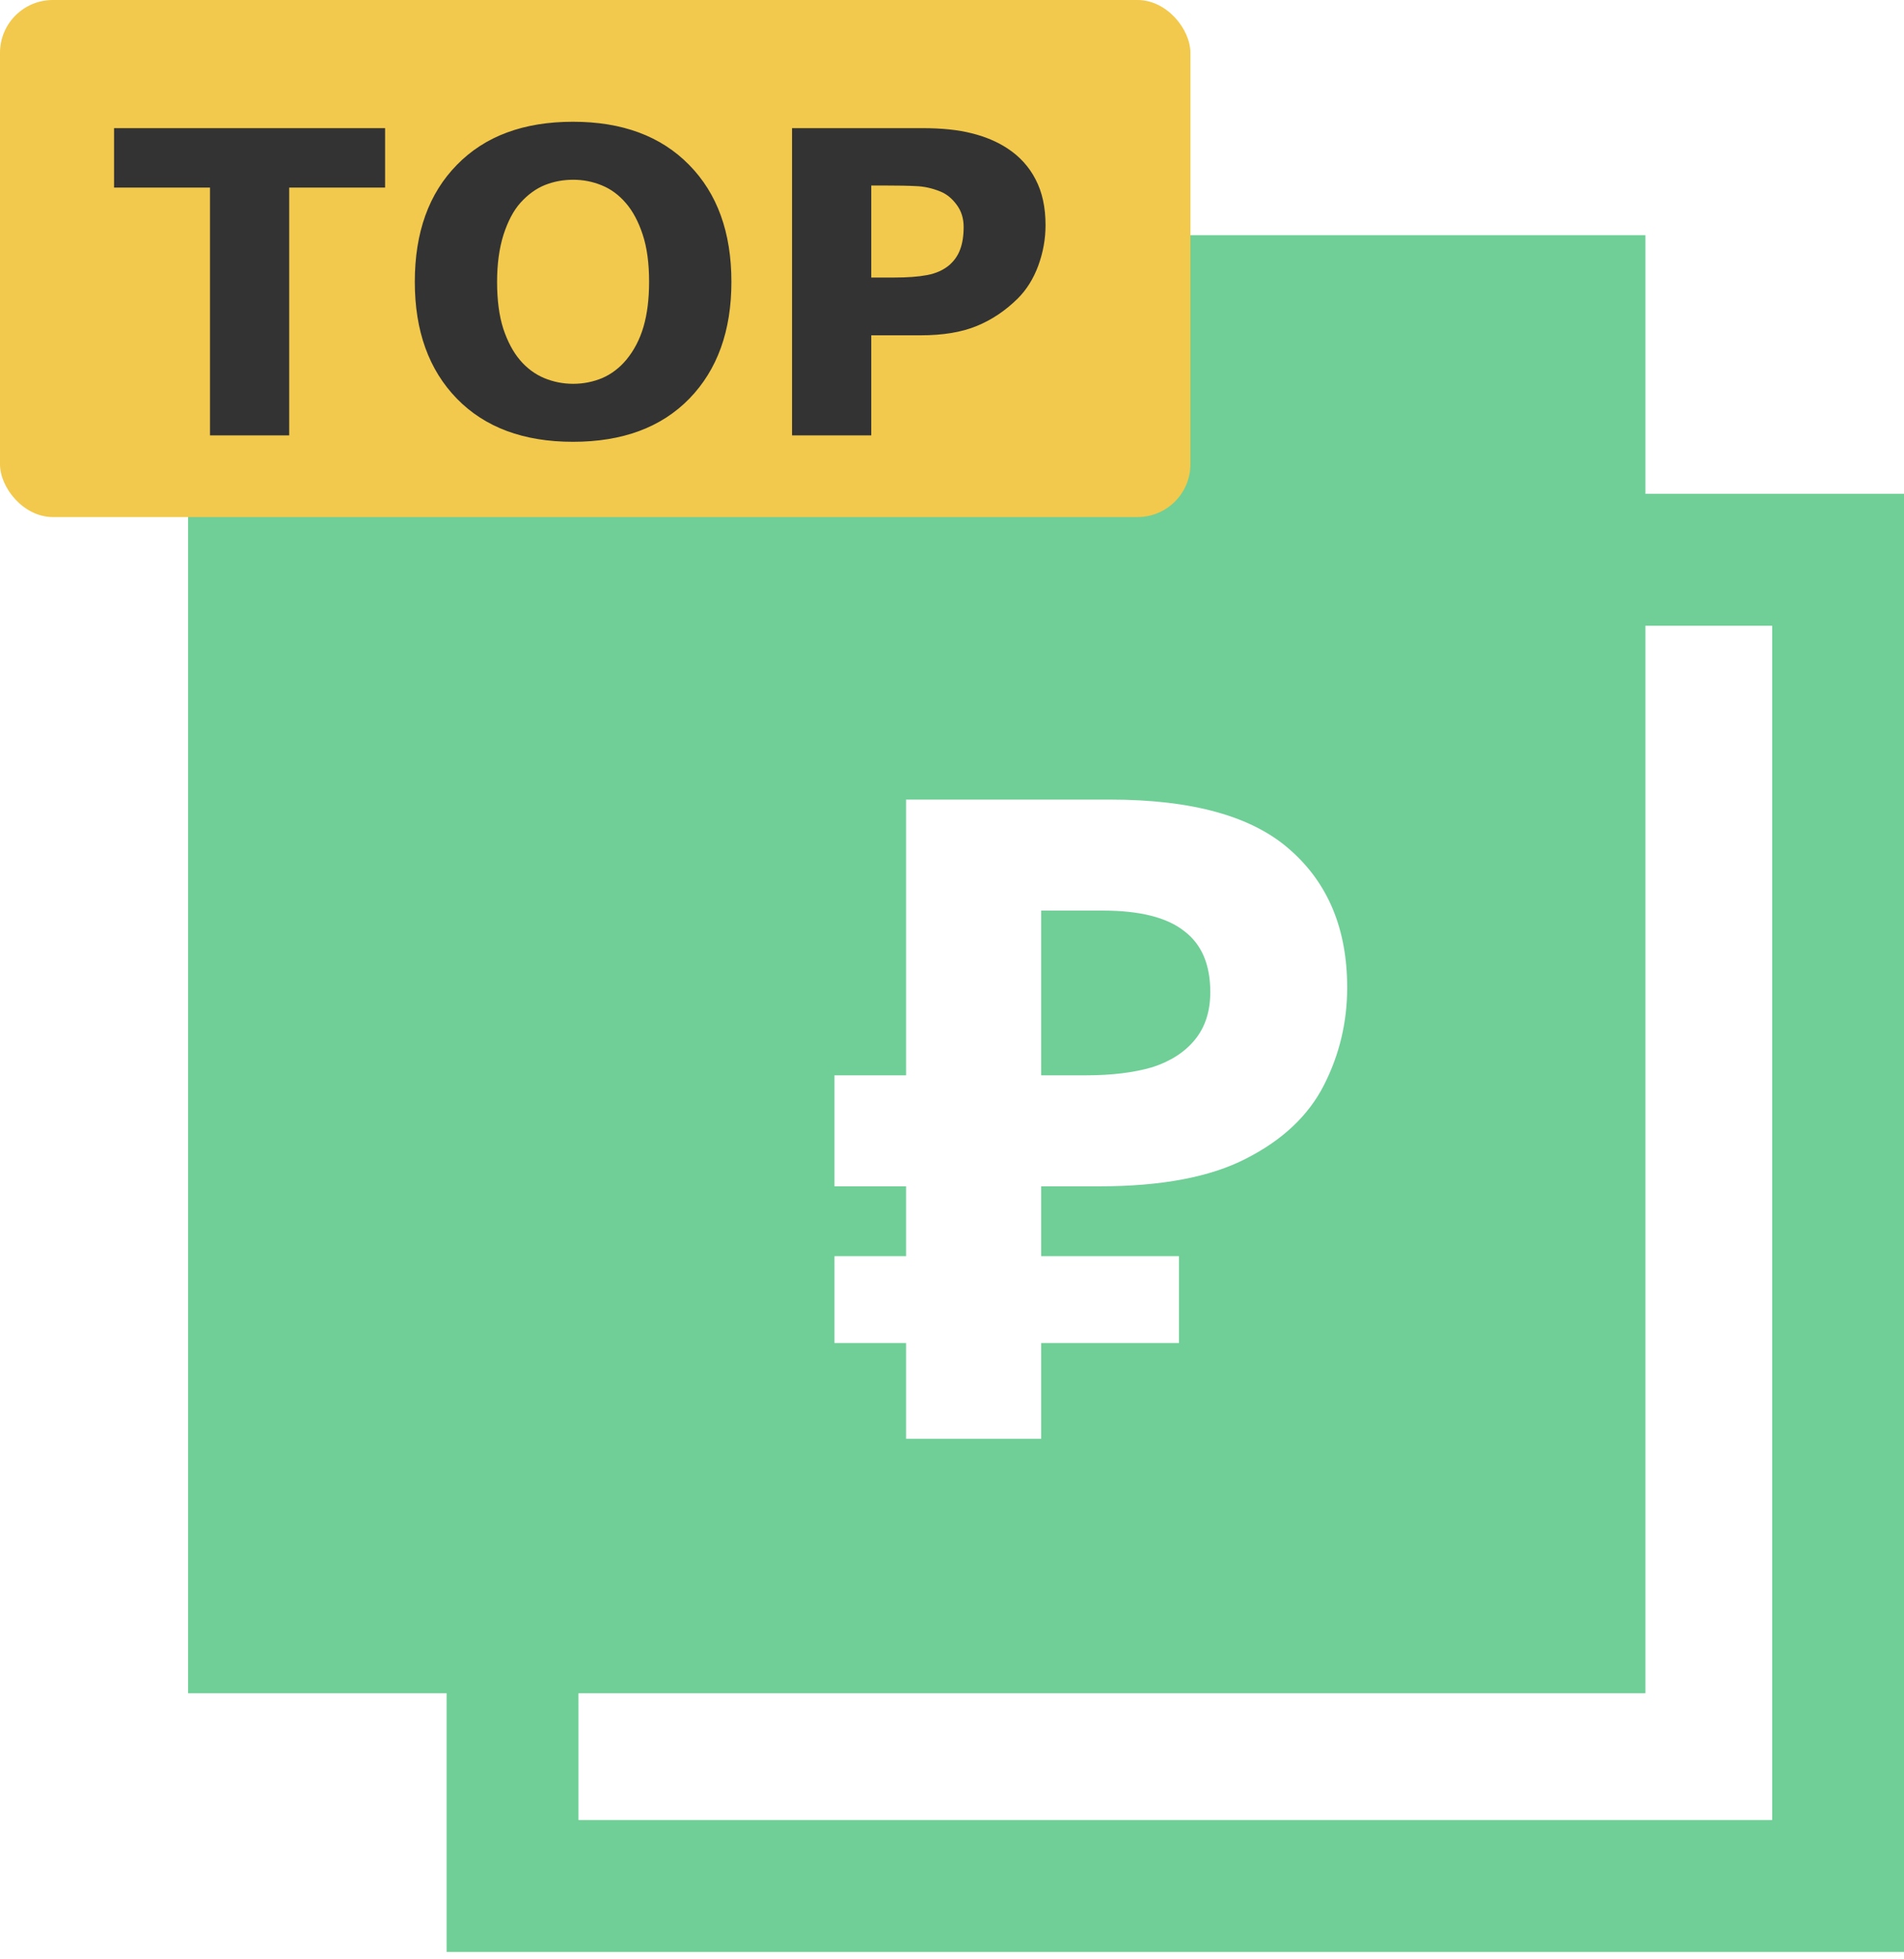
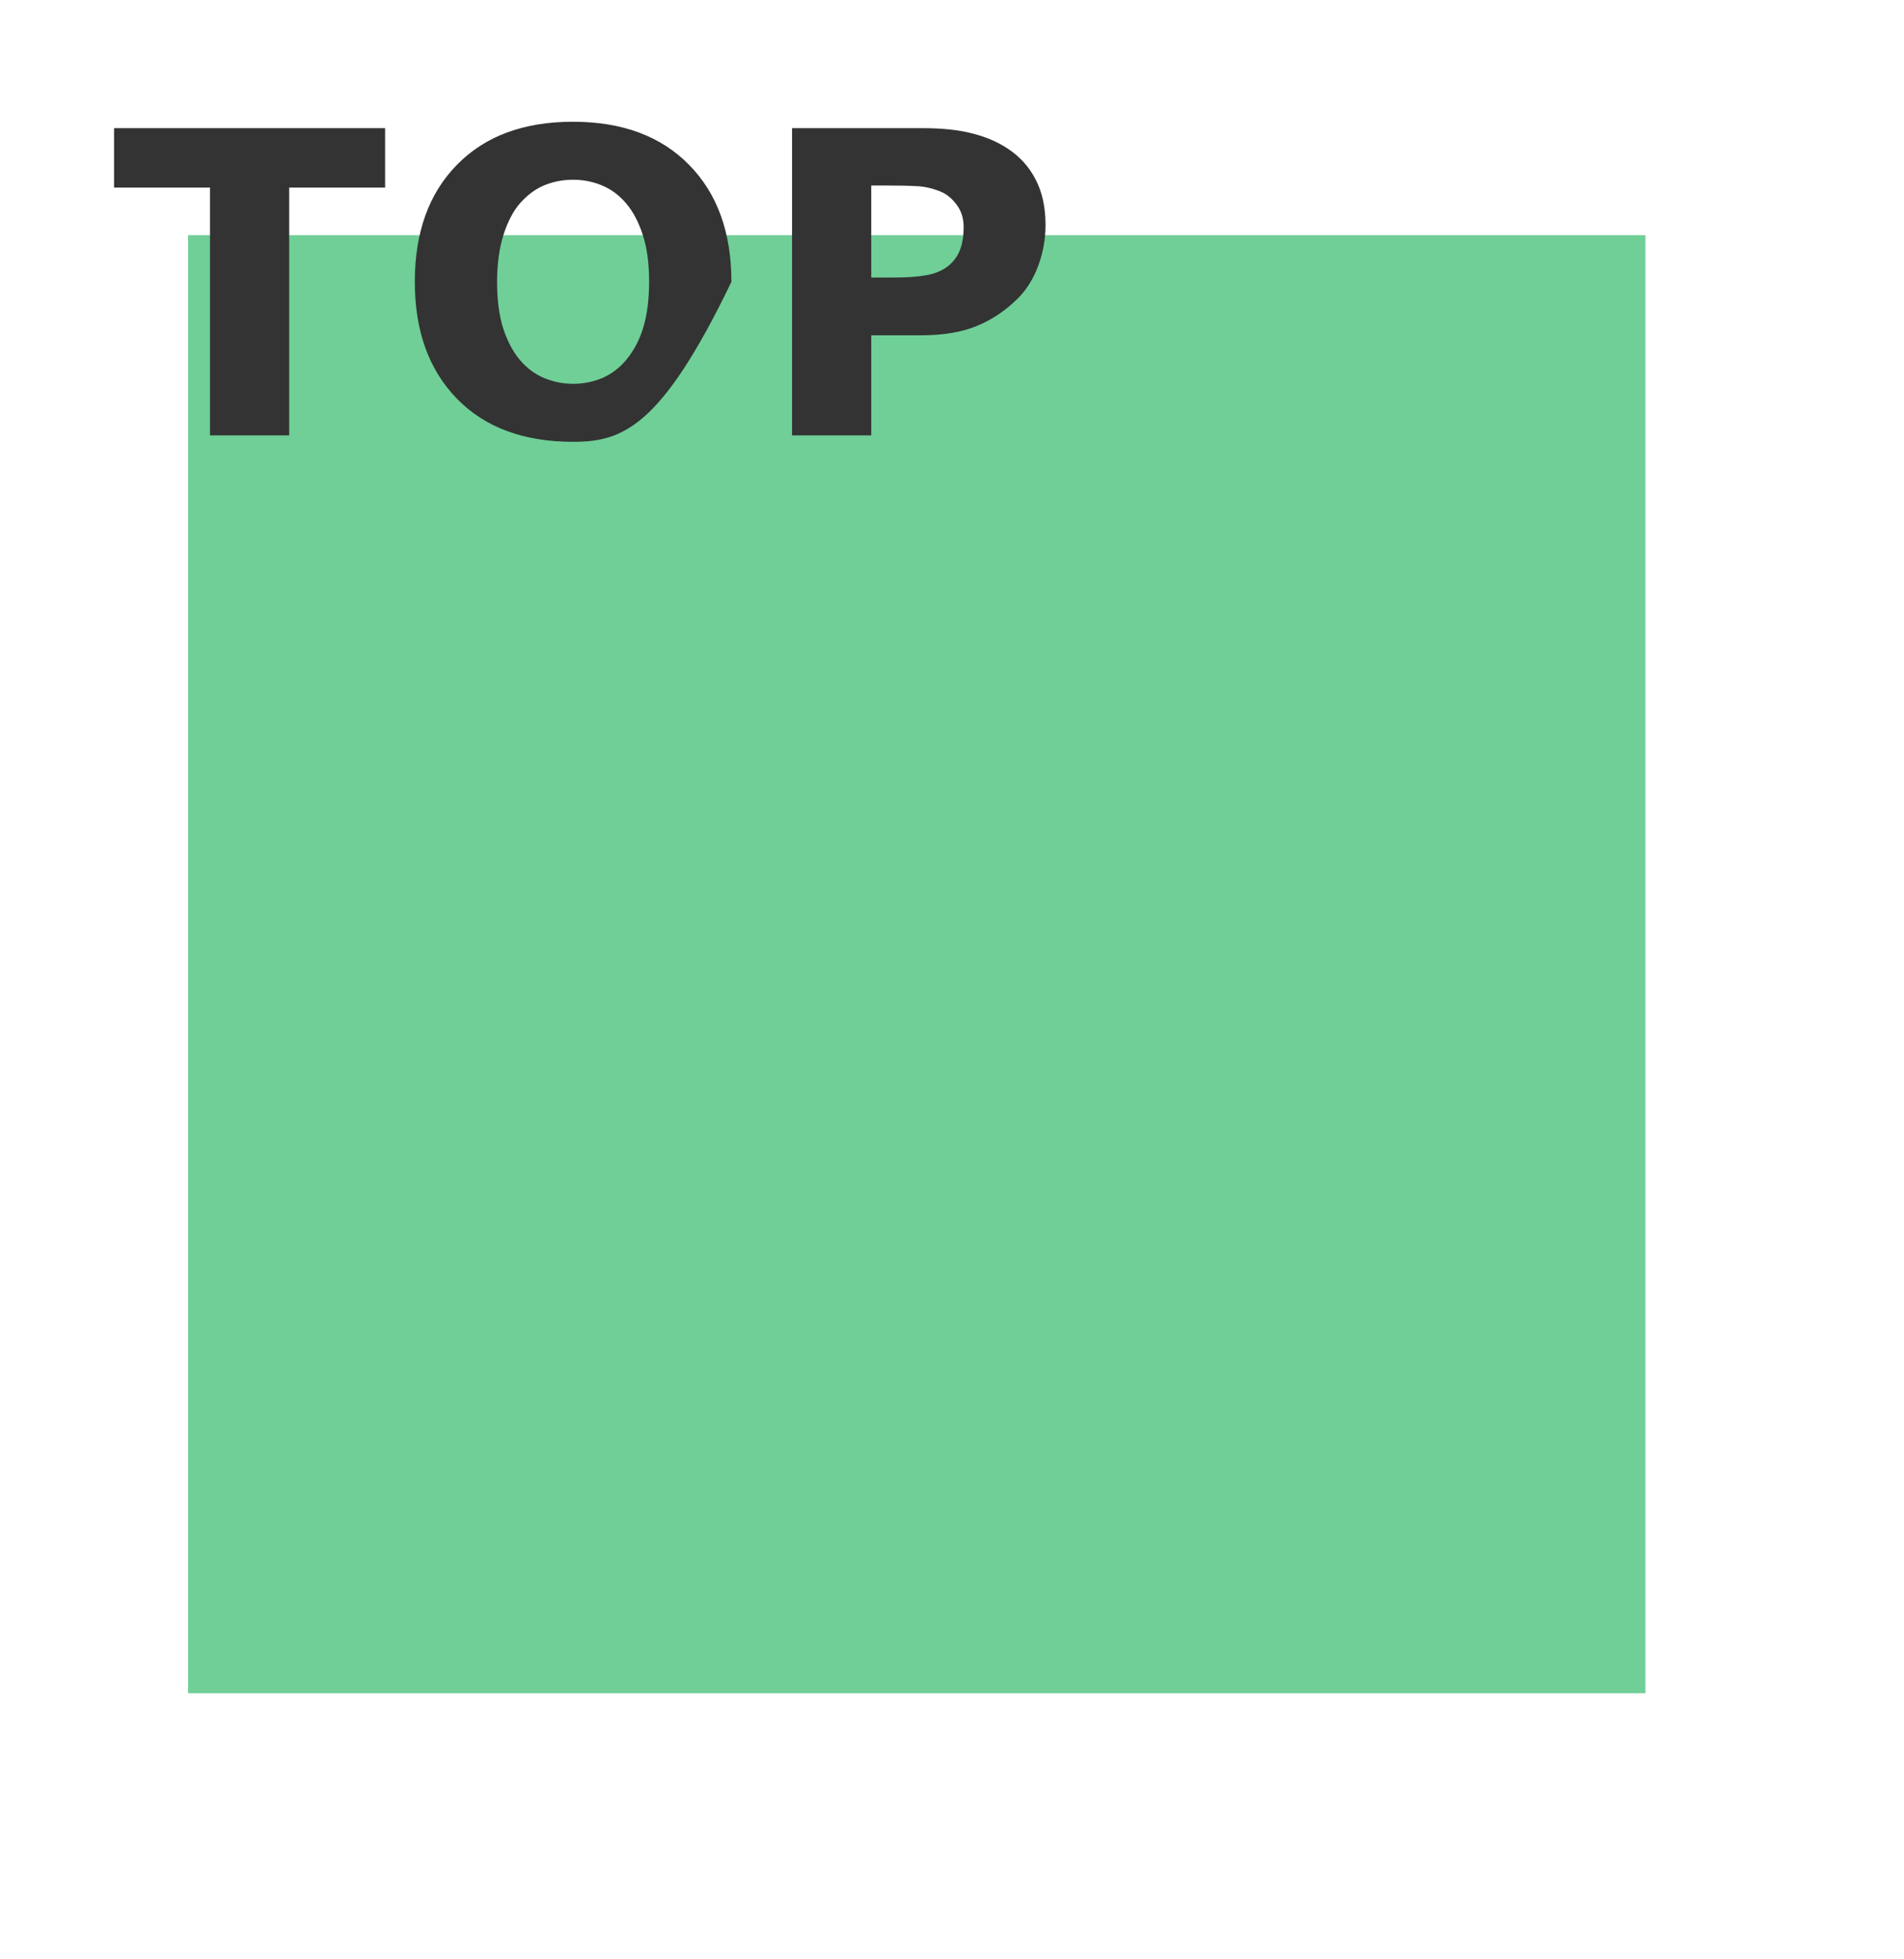
<svg xmlns="http://www.w3.org/2000/svg" width="70" height="72" viewBox="0 0 70 72" fill="none">
  <rect x="0" y="0" width="70" height="72" fill="#808080" stroke="none" />
  <g clip-path="url(#clip0_949_2933)">
    <rect width="70" height="72" fill="white" />
    <path d="M6.914 8.642H60.494V62.222H6.914V8.642Z" fill="#6FCF97" />
-     <rect x="18.843" y="20.571" width="48.734" height="48.734" stroke="#6FCF97" stroke-width="4.847" />
-     <path d="M33.311 52.872V29.383H40.812C43.838 29.383 46.042 29.997 47.424 31.225C48.828 32.453 49.529 34.142 49.529 36.291C49.529 37.563 49.244 38.759 48.674 39.877C48.104 40.996 47.15 41.895 45.812 42.575C44.496 43.255 42.698 43.594 40.417 43.594H38.279V52.872H33.311ZM30.679 49.352V46.161H43.345V49.352H30.679ZM30.679 43.594V39.515H40.318V43.594H30.679ZM39.923 39.515C40.867 39.515 41.678 39.417 42.358 39.219C43.038 39 43.564 38.66 43.937 38.199C44.31 37.739 44.496 37.158 44.496 36.456C44.496 35.447 44.178 34.701 43.542 34.219C42.906 33.714 41.908 33.462 40.548 33.462H38.279V39.515H39.923Z" fill="white" />
-     <rect width="43.765" height="19" rx="1.941" fill="#F2C94C" />
-     <path d="M14.158 6.893H10.632V16H7.72V6.893H4.193V4.709H14.158V6.893ZM26.89 10.358C26.89 12.158 26.374 13.589 25.343 14.65C24.311 15.707 22.886 16.235 21.066 16.235C19.251 16.235 17.828 15.707 16.797 14.65C15.765 13.589 15.25 12.158 15.25 10.358C15.25 8.543 15.765 7.11 16.797 6.059C17.828 5.002 19.251 4.474 21.066 4.474C22.876 4.474 24.299 5.002 25.335 6.059C26.372 7.11 26.89 8.543 26.89 10.358ZM23.03 13.217C23.313 12.873 23.523 12.469 23.659 12.004C23.796 11.534 23.864 10.982 23.864 10.351C23.864 9.673 23.786 9.097 23.629 8.622C23.472 8.146 23.267 7.762 23.015 7.469C22.757 7.166 22.459 6.946 22.12 6.809C21.786 6.673 21.438 6.605 21.073 6.605C20.704 6.605 20.356 6.67 20.027 6.802C19.703 6.933 19.405 7.151 19.132 7.454C18.879 7.737 18.672 8.129 18.51 8.629C18.354 9.125 18.275 9.701 18.275 10.358C18.275 11.03 18.351 11.604 18.503 12.079C18.66 12.55 18.864 12.934 19.117 13.232C19.37 13.53 19.666 13.75 20.004 13.892C20.343 14.033 20.699 14.104 21.073 14.104C21.448 14.104 21.804 14.033 22.143 13.892C22.481 13.745 22.777 13.52 23.03 13.217ZM38.439 8.273C38.439 8.778 38.35 9.274 38.173 9.759C37.996 10.239 37.744 10.644 37.415 10.972C36.965 11.417 36.462 11.754 35.906 11.981C35.355 12.208 34.667 12.322 33.843 12.322H32.031V16H29.119V4.709H33.912C34.63 4.709 35.234 4.772 35.724 4.898C36.219 5.02 36.657 5.204 37.036 5.452C37.491 5.75 37.837 6.132 38.075 6.597C38.318 7.062 38.439 7.621 38.439 8.273ZM35.428 8.341C35.428 8.023 35.342 7.75 35.17 7.522C34.999 7.29 34.799 7.128 34.571 7.037C34.268 6.915 33.972 6.85 33.684 6.84C33.396 6.824 33.012 6.817 32.532 6.817H32.031V10.199H32.865C33.361 10.199 33.768 10.169 34.086 10.108C34.41 10.047 34.68 9.926 34.898 9.744C35.084 9.582 35.218 9.39 35.299 9.168C35.385 8.94 35.428 8.665 35.428 8.341Z" fill="#333333" />
+     <path d="M14.158 6.893H10.632V16H7.72V6.893H4.193V4.709H14.158V6.893ZM26.89 10.358C24.311 15.707 22.886 16.235 21.066 16.235C19.251 16.235 17.828 15.707 16.797 14.65C15.765 13.589 15.25 12.158 15.25 10.358C15.25 8.543 15.765 7.11 16.797 6.059C17.828 5.002 19.251 4.474 21.066 4.474C22.876 4.474 24.299 5.002 25.335 6.059C26.372 7.11 26.89 8.543 26.89 10.358ZM23.03 13.217C23.313 12.873 23.523 12.469 23.659 12.004C23.796 11.534 23.864 10.982 23.864 10.351C23.864 9.673 23.786 9.097 23.629 8.622C23.472 8.146 23.267 7.762 23.015 7.469C22.757 7.166 22.459 6.946 22.12 6.809C21.786 6.673 21.438 6.605 21.073 6.605C20.704 6.605 20.356 6.67 20.027 6.802C19.703 6.933 19.405 7.151 19.132 7.454C18.879 7.737 18.672 8.129 18.51 8.629C18.354 9.125 18.275 9.701 18.275 10.358C18.275 11.03 18.351 11.604 18.503 12.079C18.66 12.55 18.864 12.934 19.117 13.232C19.37 13.53 19.666 13.75 20.004 13.892C20.343 14.033 20.699 14.104 21.073 14.104C21.448 14.104 21.804 14.033 22.143 13.892C22.481 13.745 22.777 13.52 23.03 13.217ZM38.439 8.273C38.439 8.778 38.35 9.274 38.173 9.759C37.996 10.239 37.744 10.644 37.415 10.972C36.965 11.417 36.462 11.754 35.906 11.981C35.355 12.208 34.667 12.322 33.843 12.322H32.031V16H29.119V4.709H33.912C34.63 4.709 35.234 4.772 35.724 4.898C36.219 5.02 36.657 5.204 37.036 5.452C37.491 5.75 37.837 6.132 38.075 6.597C38.318 7.062 38.439 7.621 38.439 8.273ZM35.428 8.341C35.428 8.023 35.342 7.75 35.17 7.522C34.999 7.29 34.799 7.128 34.571 7.037C34.268 6.915 33.972 6.85 33.684 6.84C33.396 6.824 33.012 6.817 32.532 6.817H32.031V10.199H32.865C33.361 10.199 33.768 10.169 34.086 10.108C34.41 10.047 34.68 9.926 34.898 9.744C35.084 9.582 35.218 9.39 35.299 9.168C35.385 8.94 35.428 8.665 35.428 8.341Z" fill="#333333" />
  </g>
  <defs>
    <clipPath id="clip0_949_2933">
      <rect width="70" height="72" fill="white" />
    </clipPath>
  </defs>
</svg>